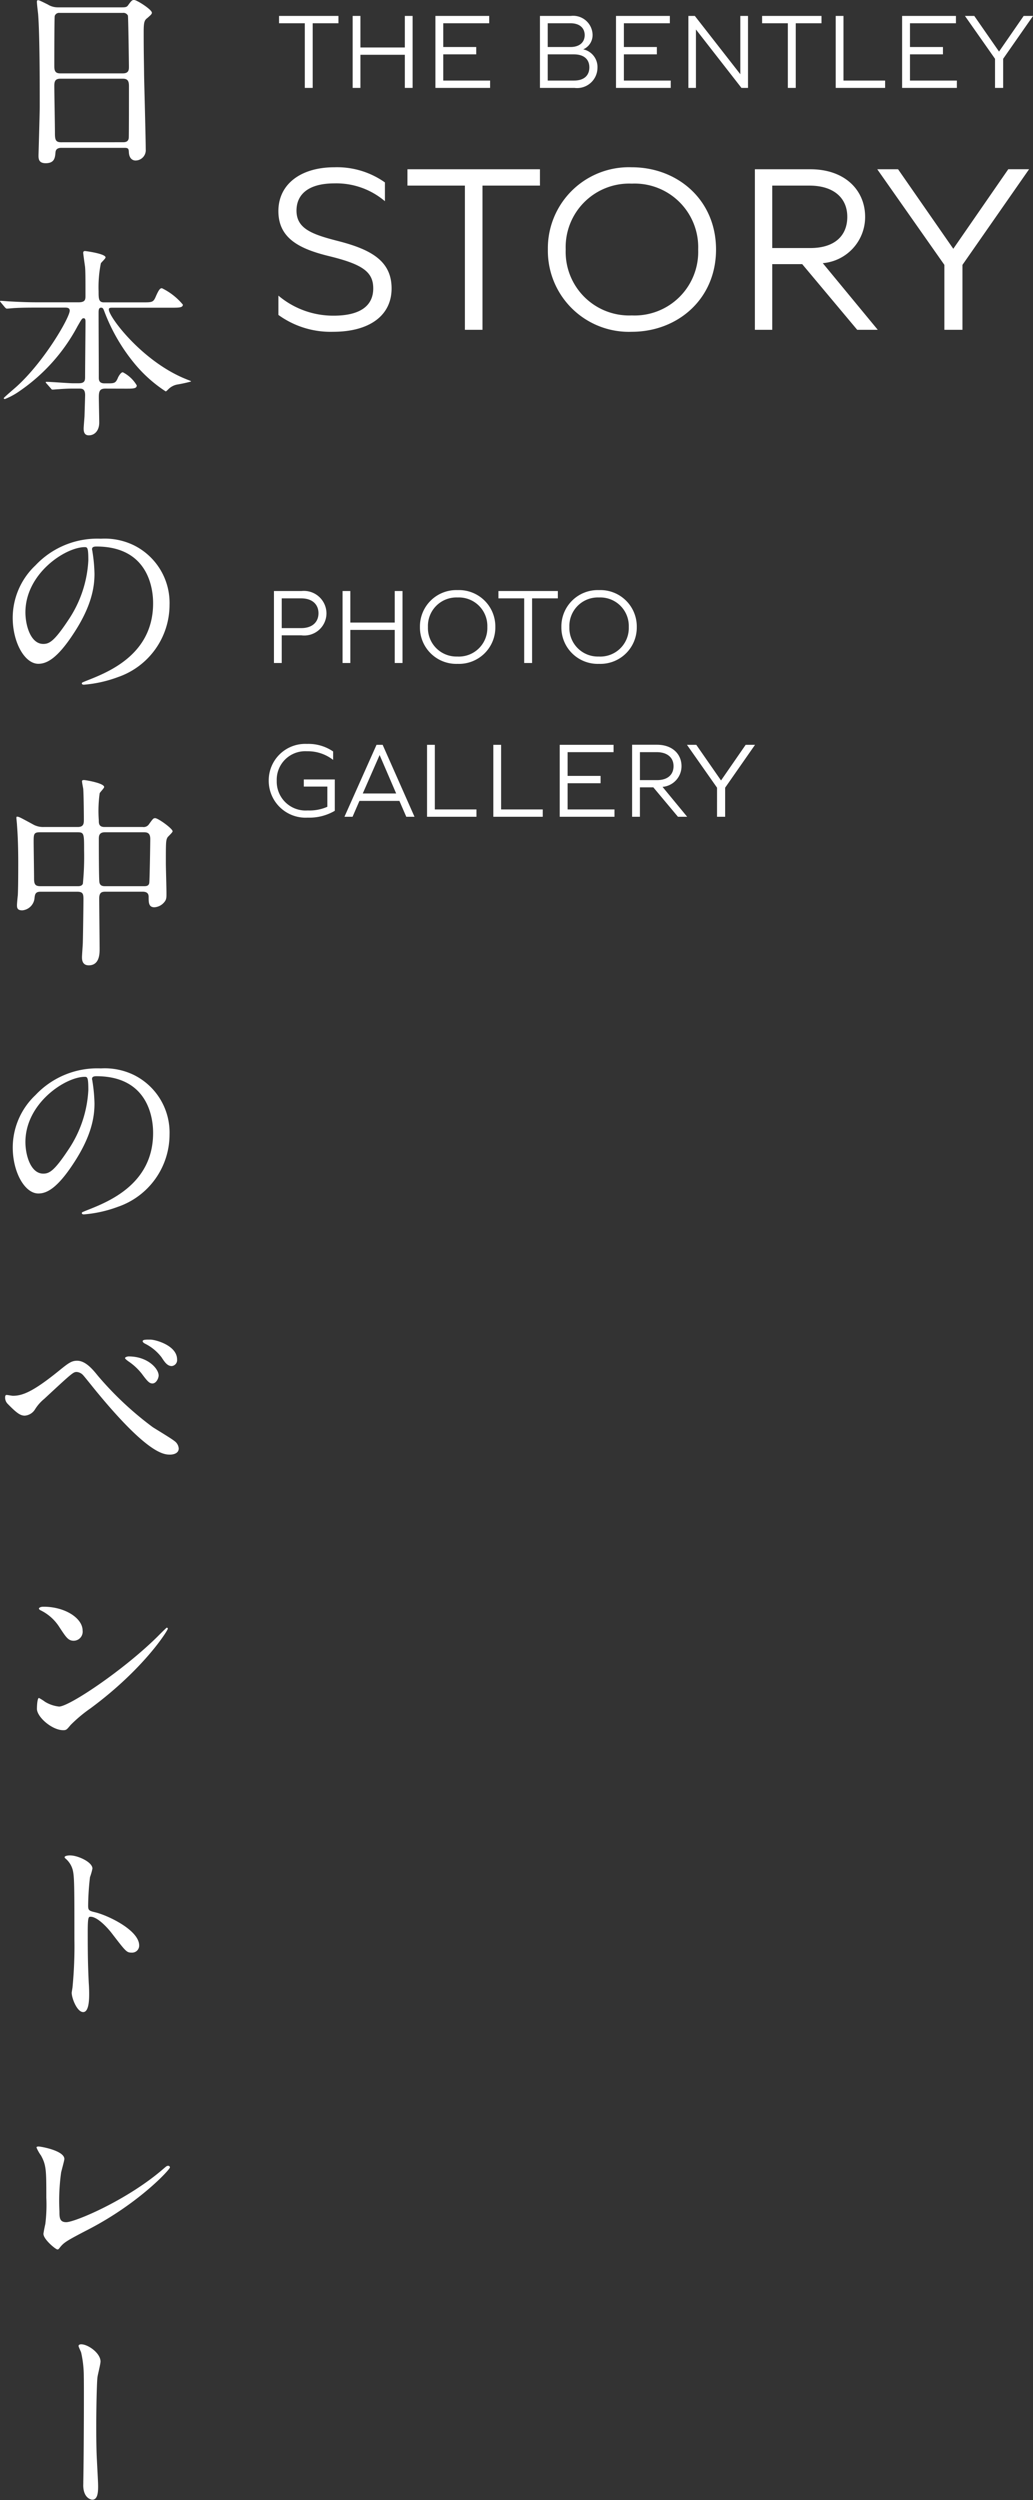
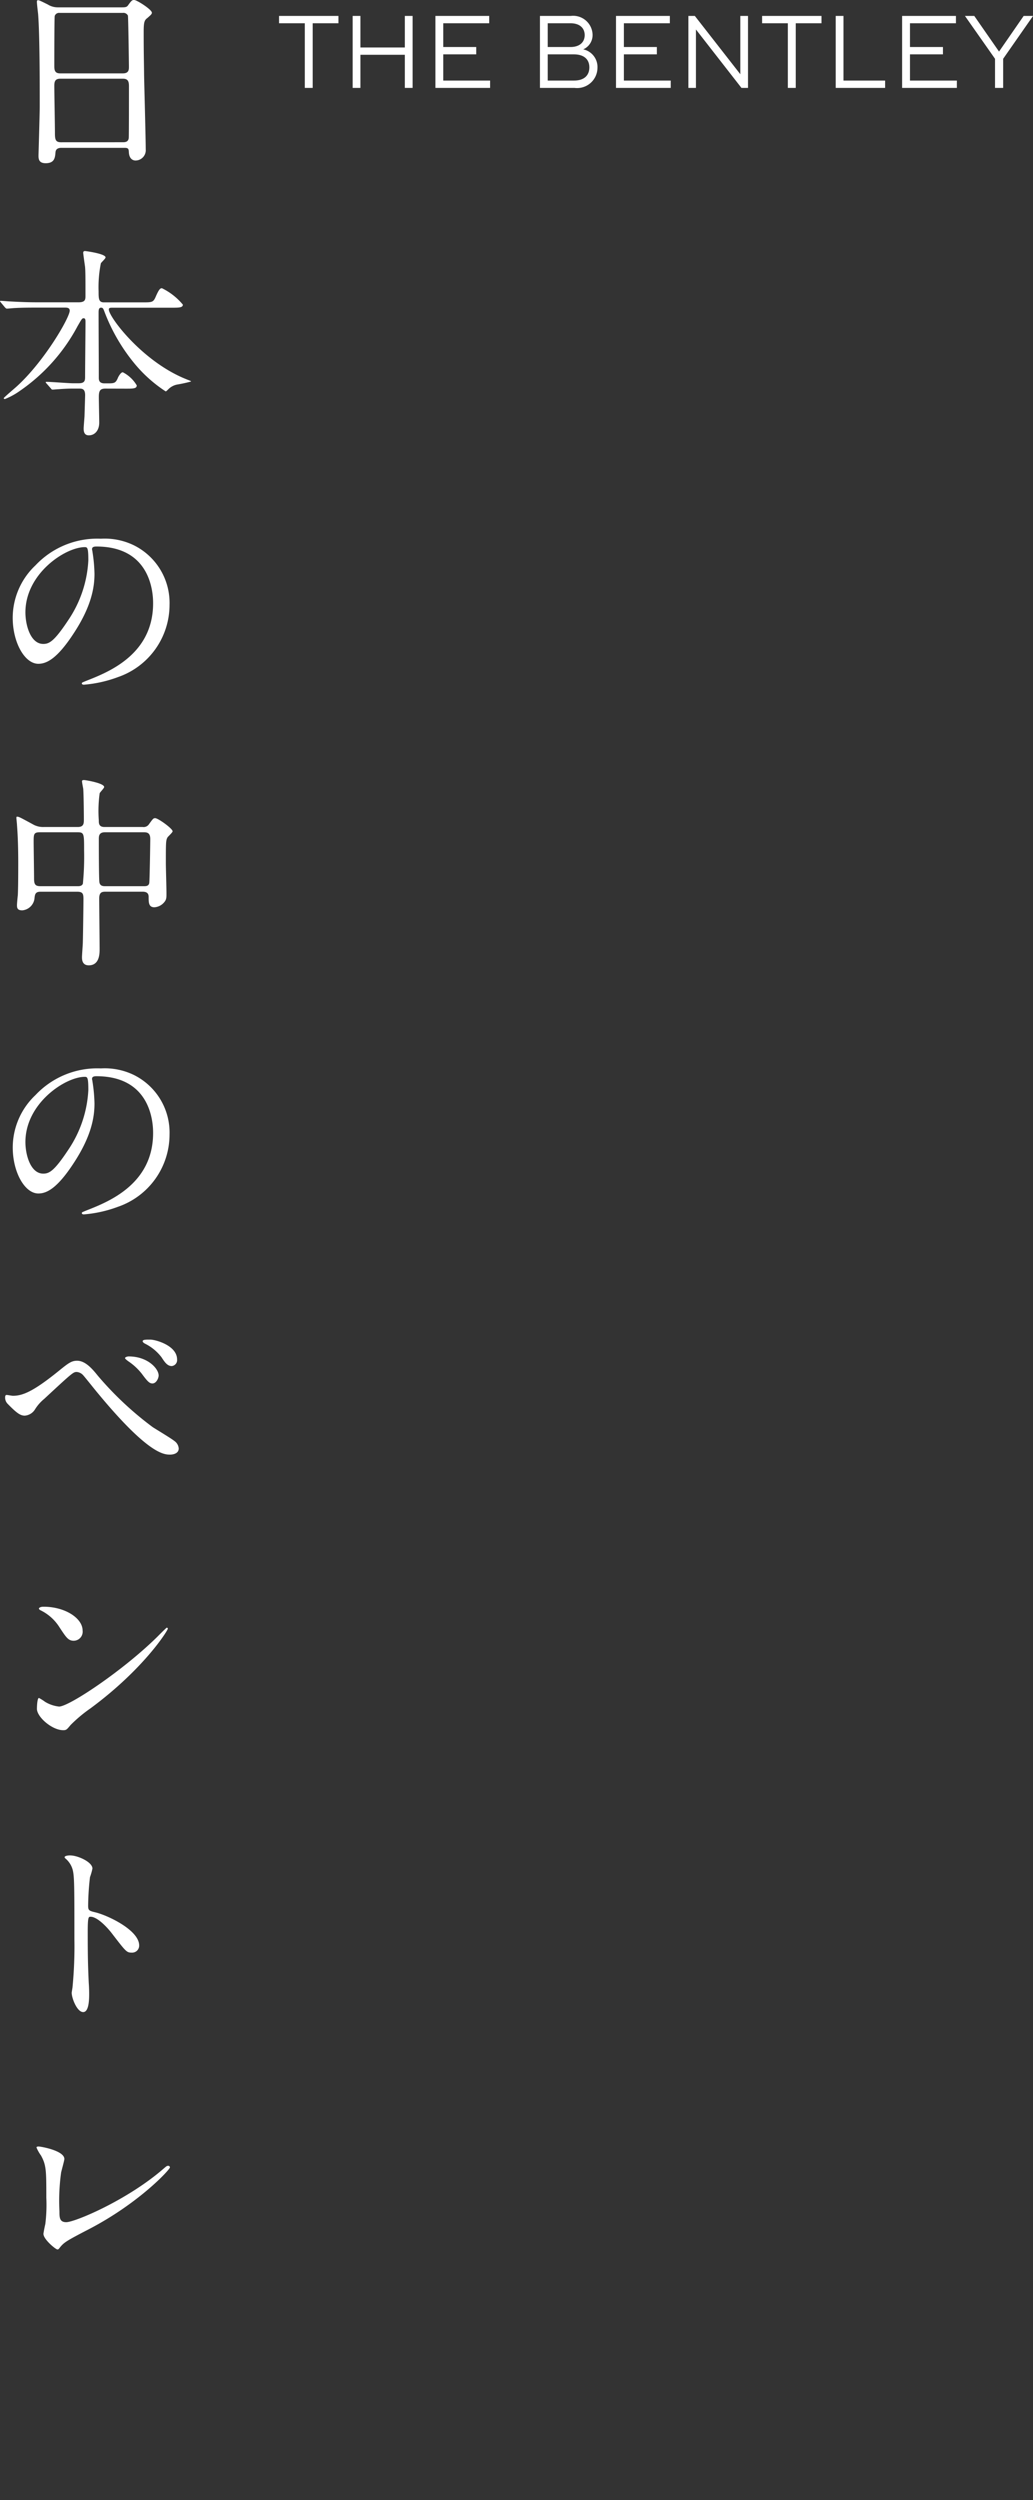
<svg xmlns="http://www.w3.org/2000/svg" width="120.958" height="292.628" viewBox="0 0 120.958 292.628">
  <rect x="0" y="0" width="120.958" height="292.628" fill="#333333" stroke="none" />
  <g id="SP_PGtitle1" transform="translate(-76.248 -230.397)" fill="#fff">
    <g id="グループ_77" data-name="グループ 77" class="cls-1" transform="translate(72.165 208.685)" fill="#fff">
      <path id="パス_29" data-name="パス 29" d="M3.84-.984c.48,0,.48.168.5.576C4.416.5,5.04.5,5.112.5a1.207,1.207,0,0,0,1.2-1.32c0-1.248-.168-7.32-.192-8.688-.024-2.112-.048-2.544-.048-5.112,0-1.152.12-1.32.432-1.56.408-.36.528-.456.528-.624,0-.36-1.752-1.488-2.088-1.488-.24,0-.336.12-.7.624-.168.24-.36.24-.864.24H-3.96a2.211,2.211,0,0,1-1.2-.336c-.912-.456-1.032-.5-1.128-.5-.12,0-.144.072-.144.192,0,.216.12,1.224.144,1.44C-6.1-14.208-6.1-8.5-6.1-5.88c0,.912-.144,5.712-.144,5.808,0,.408.048.888.84.888,1.056,0,1.1-.672,1.152-1.3.048-.5.552-.5.7-.5ZM-3.72-9.7c-.648,0-.672-.432-.672-.888,0-.432,0-5.64.048-5.832a.535.535,0,0,1,.552-.36H3.624a.591.591,0,0,1,.6.312c.048.12.12,5.712.12,6,0,.312,0,.768-.7.768Zm.12,8.064c-.648,0-.72-.312-.72-1.08,0-.864-.072-4.728-.072-5.52,0-.48.072-.84.7-.84H3.648c.648,0,.7.408.7.912,0,.552,0,5.88-.024,6.024-.048.5-.48.5-.7.5Zm7.56,28.84c.888,0,1.3,0,1.3-.384a4.032,4.032,0,0,0-1.632-1.536c-.216,0-.456.408-.552.6-.264.648-.408.7-1.152.7H1.488c-.672,0-.672-.432-.672-.7,0-2.112-.024-5.472-.024-7.56,0-.264,0-.6.288-.6.216,0,.264.12.384.432a21.433,21.433,0,0,0,3.624,6.216A16.1,16.1,0,0,0,8.64,27.52c.072,0,.12-.048.312-.24a2.006,2.006,0,0,1,1.008-.552,16.858,16.858,0,0,0,1.656-.36c0-.072-.072-.072-.6-.288C5.9,24.016,1.992,18.808,1.992,17.944c0-.216.168-.216.48-.216H9.36c.84,0,1.3,0,1.3-.36a7.38,7.38,0,0,0-2.448-1.92c-.192,0-.336.072-.768,1.08-.264.576-.432.576-1.536.576H1.416c-.624,0-.624-.456-.624-1.3a14.173,14.173,0,0,1,.264-3.264c.048-.12.552-.552.552-.7,0-.432-2.328-.744-2.4-.744s-.216,0-.216.216c0,.12.192,1.464.216,1.632.048.528.048,1.32.048,3.384,0,.408,0,.768-.792.768H-6.312c-.984,0-1.872-.024-3.24-.1-.168,0-.936-.072-1.1-.072-.024,0-.1,0-.1.048,0,.024.048.072.1.144l.48.576c.144.144.168.144.24.144.144,0,.84-.072.984-.072.888-.048,1.848-.048,2.52-.048h3.24c.264,0,.6,0,.6.36,0,.792-2.952,5.928-6.24,8.9-.24.216-1.488,1.272-1.488,1.344s.1.1.144.1a8.306,8.306,0,0,0,1.752-.96,21.361,21.361,0,0,0,6.744-7.56c.5-.864.528-.936.72-.936.216,0,.216.216.216.456,0,.912-.048,5.4-.048,6.408,0,.432-.048.744-.744.744h-.72c-.432,0-2.568-.168-3.048-.168-.024,0-.1,0-.1.048a.2.2,0,0,0,.072.12l.528.6c.12.144.12.144.216.144s.576-.048.7-.048c.288-.024.96-.072,1.56-.072h.84c.312,0,.7,0,.7.768,0,.168-.048,1.608-.072,2.448,0,.1-.1,1.224-.1,1.44,0,.24,0,.816.6.816.744,0,1.224-.624,1.224-1.488,0-.408-.048-2.52-.048-2.976,0-.72.12-1.008.768-1.008ZM.528,45.68c6.552,0,6.648,5.712,6.648,6.648,0,5.976-5.208,8.04-7.7,9.024-.6.24-.648.264-.648.336,0,.144.144.168.24.168a14.751,14.751,0,0,0,3.984-.888A8.95,8.95,0,0,0,9.1,52.52,7.523,7.523,0,0,0,4.92,45.536a7.818,7.818,0,0,0-3.864-.768A9.93,9.93,0,0,0-6.6,47.888a8.454,8.454,0,0,0-2.664,6.12c0,2.928,1.416,5.4,3,5.4.96,0,2.184-.576,4.1-3.5C-.048,52.712.312,50.48.312,48.872a18.4,18.4,0,0,0-.24-2.592c0-.1-.048-.192-.048-.264C.024,45.872.048,45.68.528,45.68Zm-1.344.072c.312,0,.408.12.408,1.56A13.728,13.728,0,0,1-2.76,54.3c-1.656,2.5-2.232,2.784-2.928,2.784-1.464,0-2.088-2.136-2.088-3.7C-7.776,48.848-3.1,45.752-.816,45.752ZM-1.7,86.088c.648,0,.72.264.72.84,0,.816-.048,4.2-.072,5.04,0,.288-.1,1.512-.1,1.776,0,.24,0,.96.792.96,1.272,0,1.272-1.392,1.272-1.9,0-.936-.048-5.088-.048-5.928,0-.744.336-.792.768-.792h4.32c.7,0,.7.432.7.648,0,.6,0,1.176.672,1.176A1.625,1.625,0,0,0,8.5,87.288c.264-.312.24-.6.24-1.1,0-.552-.072-2.952-.072-3.432,0-2.4,0-2.688.192-3.024.072-.12.6-.576.6-.72,0-.312-1.7-1.536-2.04-1.536-.216,0-.264.072-.72.7a.755.755,0,0,1-.744.336H1.488c-.672,0-.672-.432-.672-.792a15.228,15.228,0,0,1,.1-3.144c.024-.12.528-.6.528-.744,0-.456-2.184-.816-2.352-.816-.1,0-.24,0-.24.144s.12.744.144.888c.048.672.072,2.856.072,3.576,0,.456,0,.888-.72.888H-5.64a2.378,2.378,0,0,1-1.3-.336C-8.376,77.4-8.544,77.3-8.76,77.3c-.072,0-.072.1-.072.168,0,.048.072.72.072.84.1,1.272.144,2.832.144,4.344,0,.648,0,2.9-.048,3.816-.024.192-.1,1.008-.1,1.176,0,.312.024.624.624.624A1.582,1.582,0,0,0-6.72,86.928c.048-.528.1-.84.7-.84Zm-4.32-.648c-.624,0-.744-.24-.744-.912,0-.7-.048-3.672-.048-4.272,0-.864,0-1.128.7-1.128h4.464c.744,0,.744.192.744,2.112a32.791,32.791,0,0,1-.144,3.912c-.12.288-.432.288-.624.288Zm7.56,0c-.312,0-.576-.072-.648-.432-.072-.288-.072-4.44-.072-5.064,0-.336,0-.816.7-.816H6.144c.48,0,.7.216.7.792,0,.456-.072,4.992-.12,5.16-.072.36-.408.36-.624.36ZM.528,107.68c6.552,0,6.648,5.712,6.648,6.648,0,5.976-5.208,8.04-7.7,9.024-.6.24-.648.264-.648.336,0,.144.144.168.24.168a14.751,14.751,0,0,0,3.984-.888A8.95,8.95,0,0,0,9.1,114.52a7.523,7.523,0,0,0-4.176-6.984,7.818,7.818,0,0,0-3.864-.768,9.93,9.93,0,0,0-7.656,3.12,8.454,8.454,0,0,0-2.664,6.12c0,2.928,1.416,5.4,3,5.4.96,0,2.184-.576,4.1-3.5,2.112-3.192,2.472-5.424,2.472-7.032a18.4,18.4,0,0,0-.24-2.592c0-.1-.048-.192-.048-.264C.024,107.872.048,107.68.528,107.68Zm-1.344.072c.312,0,.408.12.408,1.56A13.728,13.728,0,0,1-2.76,116.3c-1.656,2.5-2.232,2.784-2.928,2.784-1.464,0-2.088-2.136-2.088-3.7C-7.776,110.848-3.1,107.752-.816,107.752Zm-.912,33.232c-.672,0-1.056.312-2.184,1.224-3,2.424-4.224,2.88-5.328,2.88-.12,0-.624-.1-.744-.1-.144,0-.168.168-.168.288a1.031,1.031,0,0,0,.288.744c1.1,1.128,1.512,1.392,2.016,1.392a1.536,1.536,0,0,0,1.2-.744,5.012,5.012,0,0,1,1.08-1.224C-2.184,142.3-2.16,142.3-1.752,142.3a1.142,1.142,0,0,1,.72.36c.264.288,1.44,1.776,1.728,2.112,5.952,7.2,7.776,7.2,8.472,7.2.432,0,1.008-.168,1.008-.72a1.183,1.183,0,0,0-.528-.888c-.312-.264-2.112-1.344-2.52-1.608A38.444,38.444,0,0,1,.7,142.736C.048,141.92-.768,140.984-1.728,140.984Zm8.616-2.472c-.456,0-.936-.024-.936.192,0,.048.048.168.288.288a5.534,5.534,0,0,1,1.92,1.584c.36.552.672,1.032,1.2,1.032a.7.7,0,0,0,.624-.768C9.984,139.208,7.512,138.536,6.888,138.512ZM4.32,140.48c-.192,0-.432.1-.432.192s.24.264.36.36a6.859,6.859,0,0,1,1.632,1.512c.672.912.888,1.1,1.224,1.1.432,0,.72-.6.72-.936C7.824,141.92,6.552,140.48,4.32,140.48Zm-5.4,32.08c0-1.416-2.016-2.784-4.584-2.784-.336,0-.528.12-.528.216s.12.168.216.216a5.406,5.406,0,0,1,2.184,1.968c.792,1.2,1.032,1.584,1.68,1.584A1.06,1.06,0,0,0-1.08,172.56Zm9.984-.216a.154.154,0,0,0-.12-.12c-.048,0-.72.672-1.1,1.056-3.984,3.936-10.344,8.184-11.52,8.184a3.973,3.973,0,0,1-1.632-.552,5.975,5.975,0,0,0-.72-.456c-.216,0-.24,1.1-.24,1.272,0,.96,1.776,2.5,3.072,2.5.36,0,.408-.048.864-.6a16.76,16.76,0,0,1,2.352-1.968C6.1,177.048,8.9,172.56,8.9,172.344ZM-3.192,199.1l.048.1a2.663,2.663,0,0,1,.816,1.1c.288.768.288,1.536.288,8.4a49.675,49.675,0,0,1-.216,5.568c0,.1-.1.6-.1.7,0,.624.624,2.256,1.344,2.256.7,0,.7-1.584.7-2.184,0-.36-.024-.96-.048-1.224-.1-2.16-.12-3.432-.12-5.976,0-1.776.1-1.776.336-1.776.744,0,1.872,1.128,2.544,2.016,1.608,2.088,1.68,2.184,2.28,2.184a.821.821,0,0,0,.864-.84c0-1.8-3.72-3.552-5.184-3.888-.7-.168-.792-.24-.792-.768a31.131,31.131,0,0,1,.216-3.336,6.955,6.955,0,0,0,.288-1.008c0-.768-1.728-1.536-2.592-1.536C-2.544,198.88-3.168,198.88-3.192,199.1Zm-.024,35.32c0-.984-2.76-1.464-3.024-1.464-.1,0-.24.024-.24.12a4.615,4.615,0,0,0,.528.936c.624,1.128.624,1.776.624,4.944a18.315,18.315,0,0,1-.12,3.1c-.024.048-.216,1.008-.216,1.128,0,.648,1.44,1.824,1.632,1.824.1,0,.144-.024.264-.192.5-.624.7-.768,3.48-2.208,5.88-3.072,9.432-6.96,9.432-7.2a.189.189,0,0,0-.192-.192c-.168,0-.216.048-.552.336-4.224,3.672-10.368,6.264-11.4,6.264-.792,0-.792-.576-.792-1.272a24.11,24.11,0,0,1,.192-4.512C-3.552,235.76-3.216,234.608-3.216,234.416Z" transform="translate(14.835 40)" />
-       <path id="パス_13" data-name="パス 13" d="M3.814,2.023a12.665,12.665,0,0,0-2.837.209C.86,2.256.3,2.512.186,2.512S0,2.372,0,2.232C0,1.442,1.07,0,2.07,0,2.349,0,3.6.372,3.884.419c.558.116,5.884.419,9.093.419.465,0,2.791-.047,3.326-.047.977,0,1.93.07,1.93.721,0,.163-.209,1.023-1.628,1.023-.116,0-.372-.023-.512-.023C12.7,2.326,4.581,2.023,3.814,2.023Z" transform="matrix(0.035, 0.999, -0.999, 0.035, 15.783, 296.031)" fill="#fff" />
    </g>
-     <path id="パス_22" data-name="パス 22" d="M2.236,0V-3.237H4.55A2.6,2.6,0,0,0,7.475-5.824a2.644,2.644,0,0,0-2.925-2.6H1.326V0ZM4.5-7.566c1.4,0,2.041.78,2.041,1.742S5.9-4.082,4.5-4.082H2.236V-7.566ZM10.27,0V-3.874h5.2V0h.91V-8.424h-.91v3.692h-5.2V-8.424H9.36V0ZM22.828.1a4.256,4.256,0,0,0,4.42-4.316,4.256,4.256,0,0,0-4.42-4.316,4.253,4.253,0,0,0-4.407,4.316A4.253,4.253,0,0,0,22.828.1Zm0-.858a3.335,3.335,0,0,1-3.471-3.458A3.335,3.335,0,0,1,22.828-7.67a3.338,3.338,0,0,1,3.484,3.458A3.338,3.338,0,0,1,22.828-.754ZM31.551,0V-7.566h3.016v-.858H27.612v.858h3.016V0ZM39.39.1a4.256,4.256,0,0,0,4.42-4.316,4.256,4.256,0,0,0-4.42-4.316,4.253,4.253,0,0,0-4.407,4.316A4.253,4.253,0,0,0,39.39.1Zm0-.858a3.335,3.335,0,0,1-3.471-3.458A3.335,3.335,0,0,1,39.39-7.67a3.338,3.338,0,0,1,3.484,3.458A3.338,3.338,0,0,1,39.39-.754ZM8.45,17.3V13.632H4.823v.832H7.579V16.83a5.158,5.158,0,0,1-2.3.429,3.379,3.379,0,0,1-3.627-3.471A3.337,3.337,0,0,1,5.187,10.33a4.816,4.816,0,0,1,3.068,1.014v-.988a5.113,5.113,0,0,0-3.068-.884A4.271,4.271,0,0,0,.715,13.788,4.318,4.318,0,0,0,5.278,18.1,5.893,5.893,0,0,0,8.45,17.3Zm2.08.7.806-1.859h4.68L16.822,18h.962L14.053,9.576h-.715L9.581,18ZM13.7,10.772l1.937,4.5H11.726ZM25.038,18v-.858H20.163V9.576h-.91V18ZM32.8,18v-.858H27.924V9.576h-.91V18Zm8.4,0v-.858H35.711V14.074h3.861v-.858H35.711V10.434h5.382V9.576H34.788V18Zm2.977,0V14.555h1.573L48.633,18h1.079l-2.886-3.5a2.429,2.429,0,0,0,2.223-2.431c0-1.391-1.053-2.5-2.873-2.5H43.264V18Zm1.95-7.566c1.261,0,1.989.637,1.989,1.638s-.689,1.638-1.937,1.638h-2V10.434ZM54.158,18V14.594l3.5-5.018H56.563l-2.886,4.173-2.9-4.173H49.686l3.523,5.018V18Z" transform="translate(107 308)" fill="#fff" />
-     <path id="パス_23" data-name="パス 23" d="M-43.152-1.74A10.414,10.414,0,0,0-36.743.232c4.234,0,6.844-1.885,6.844-5.075,0-3.219-2.407-4.553-6.235-5.539-3.074-.783-4.9-1.45-4.9-3.567,0-1.943,1.45-3.19,4.437-3.19a8.77,8.77,0,0,1,5.916,2.088v-2.2A9.7,9.7,0,0,0-36.6-19.024c-3.886,0-6.554,1.943-6.554,5.133,0,3.219,2.523,4.437,5.974,5.278,3.915.957,5.133,1.856,5.133,3.77,0,2.059-1.566,3.19-4.64,3.19A9.939,9.939,0,0,1-43.152-4ZM-19.256,0V-16.878h6.728v-1.914H-28.043v1.914h6.728V0ZM-1.769.232c5.336,0,9.86-3.8,9.86-9.628s-4.524-9.628-9.86-9.628A9.488,9.488,0,0,0-11.6-9.4,9.488,9.488,0,0,0-1.769.232Zm0-1.914A7.439,7.439,0,0,1-9.512-9.4,7.439,7.439,0,0,1-1.769-17.11,7.446,7.446,0,0,1,6-9.4,7.446,7.446,0,0,1-1.769-1.682ZM14.674,0V-7.685h3.509L24.621,0h2.407L20.59-7.8a5.419,5.419,0,0,0,4.959-5.423c0-3.1-2.349-5.568-6.409-5.568h-6.5V0Zm4.35-16.878c2.813,0,4.437,1.421,4.437,3.654,0,2.262-1.537,3.654-4.321,3.654H14.674v-7.308ZM36.946,0V-7.6l7.8-11.194H42.311L35.873-9.483l-6.467-9.309H26.97L34.829-7.6V0Z" transform="translate(152 269)" fill="#fff" />
    <path id="パス_24" data-name="パス 24" d="M-40.138,0V-7.566h3.016v-.858h-6.955v.858h3.016V0Zm5.59,0V-3.874h5.2V0h.91V-8.424h-.91v3.692h-5.2V-8.424h-.91V0Zm15.184,0V-.858H-24.85V-3.926h3.861v-.858H-24.85V-7.566h5.382v-.858h-6.3V0Zm5.837,0h4.043A2.384,2.384,0,0,0-6.793-2.353,2.109,2.109,0,0,0-8.457-4.511,1.825,1.825,0,0,0-7.365-6.253,2.277,2.277,0,0,0-9.913-8.424h-3.614Zm3.965-3.926c1.235,0,1.82.624,1.82,1.521S-8.3-.858-9.536-.858h-3.081V-3.926Zm-.39-3.64c1.092,0,1.664.572,1.664,1.391s-.585,1.391-1.664,1.391h-2.665V-7.566ZM1.787,0V-.858H-3.7V-3.926H.162v-.858H-3.7V-7.566H1.683v-.858H-4.622V0ZM4.738,0V-6.838L10.068,0h.767V-8.424h-.9V-1.6L4.608-8.424H3.854V0ZM16.425,0V-7.566h3.016v-.858H12.486v.858H15.5V0ZM26.89,0V-.858H22.015V-8.424h-.91V0Zm8.4,0V-.858H29.8V-3.926h3.861v-.858H29.8V-7.566h5.382v-.858H28.88V0Zm5.421,0V-3.406l3.5-5.018H43.114L40.229-4.251l-2.9-4.173H36.237L39.76-3.406V0Z" transform="translate(153 240.685)" fill="#fff" />
  </g>
</svg>